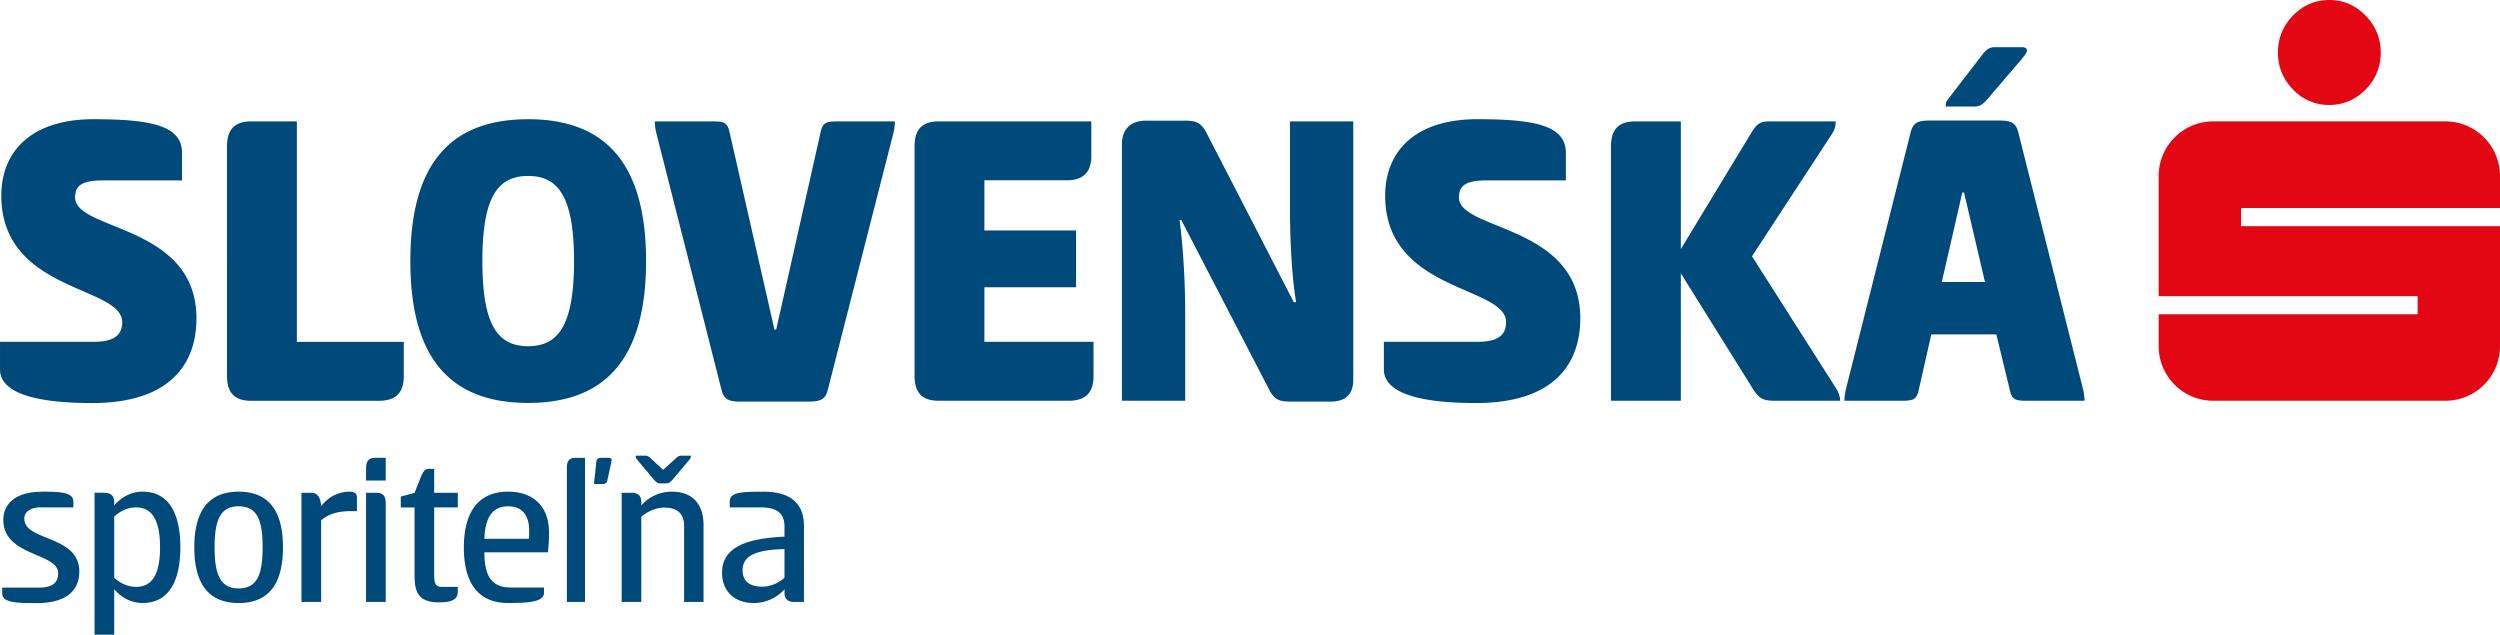
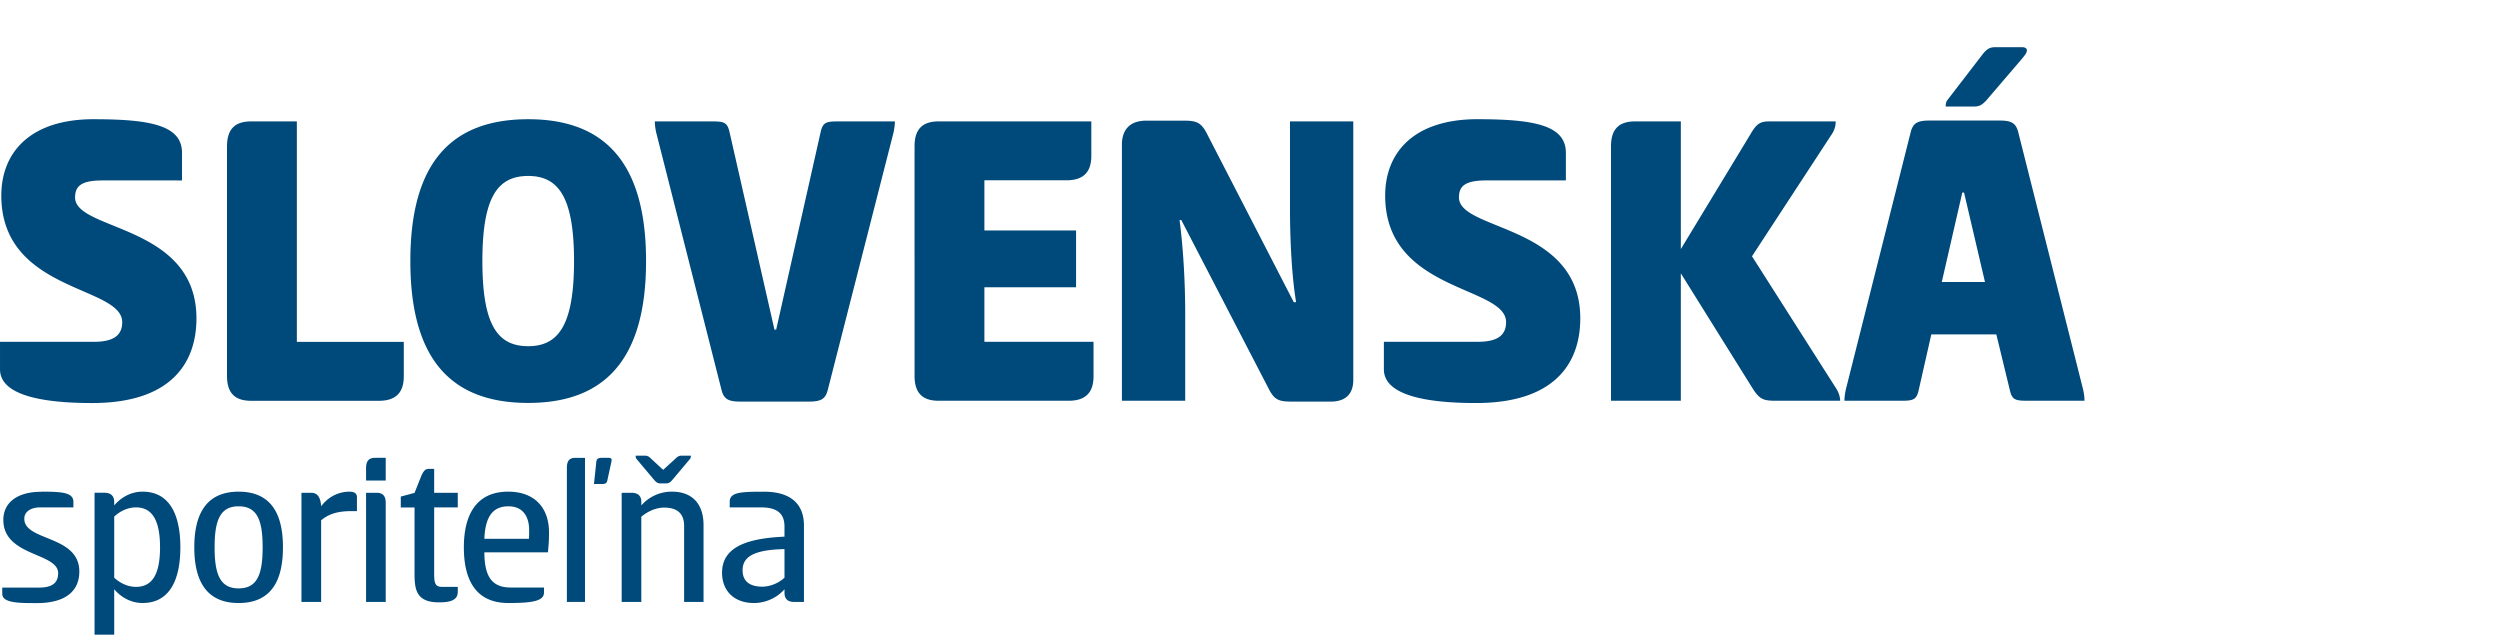
<svg xmlns="http://www.w3.org/2000/svg" width="229.881" height="58.361">
-   <path d="M214.188 0c1.276 0 2.395.476 3.322 1.424s1.405 2.094 1.405 3.396a4.68 4.68 0 0 1-1.394 3.411c-.93.947-2.058 1.42-3.334 1.42a4.46 4.46 0 0 1-3.334-1.421c-.927-.943-1.392-2.08-1.392-3.41 0-1.302.465-2.44 1.378-3.383.926-.95 2.048-1.437 3.35-1.437h0zm15.693 19.117v-2.93c0-2.77-2.247-5.025-5.02-5.025h-21.346c-2.774 0-5.02 2.254-5.02 5.025v11.04h23.81V28.9h-23.81v2.93a5.02 5.02 0 0 0 5.02 5.021h21.346a5.02 5.02 0 0 0 5.021-5.021V20.8h-23.81v-1.673h23.81z" fill="#e30613" />
  <path d="M8.63 10.963c5.337 0 8.107.603 8.107 3.1v2.528H9.432c-1.966 0-2.528.522-2.528 1.566 0 3.1 11.16 2.448 11.16 11.118 0 4.134-2.37 7.786-9.593 7.786-4.738 0-8.47-.763-8.47-3.1v-2.53h8.63c1.764 0 2.607-.563 2.607-1.807 0-3.37-11.117-2.728-11.117-11.64 0-3.933 2.61-7.023 8.5-7.023zm12.245 2.488c0-1.525.682-2.287 2.207-2.287h4.214v20.27h9.833v3.17c0 1.526-.763 2.25-2.288 2.25H23.08c-1.525 0-2.207-.763-2.207-2.288V13.45zm16.858 10.556c0-9.15 3.854-13.044 10.837-13.044 6.944 0 10.837 3.894 10.837 13.044S55.514 37.05 48.57 37.05c-6.984 0-10.837-3.893-10.837-13.044zm6.623 0c0 5.9 1.405 7.826 4.214 7.826 2.77 0 4.214-1.927 4.214-7.826S51.34 16.18 48.57 16.18c-2.81.001-4.214 1.927-4.214 7.827zm26.855 6.3h.16l4.093-18.18c.2-.883.52-.963 1.605-.963h5.218c0 .28-.04.602-.12 1.003l-6.06 23.72c-.24.923-.762 1.043-1.887 1.043H68.2c-1.084 0-1.605-.12-1.846-1.043l-6.02-23.72c-.08-.362-.12-.723-.12-1.003h5.257c1.084 0 1.405.08 1.607.963l4.134 18.18zM84.096 13.45c0-1.525.682-2.287 2.207-2.287h14.047v3.17c0 1.525-.762 2.246-2.287 2.246h-7.546v4.616h8.43v5.218h-8.43v5.018h10.035v3.17c0 1.526-.763 2.25-2.29 2.25h-11.96c-1.525 0-2.207-.763-2.207-2.288V13.45zm35.082 14.328c-.4-2.407-.56-5.778-.56-8.59v-8.026h5.82v23.76c0 1.164-.563 2.007-2.088 2.007h-3.532c-1.164 0-1.605-.12-2.127-1.124l-8.068-15.572h-.16c.4 3.05.52 6.34.52 8.59v8.026h-5.82V13.3c0-1.364.723-2.207 2.248-2.207h3.4c1.125 0 1.605.12 2.13 1.124l8.026 15.572h.2zm16.702-16.816c5.338 0 8.107.603 8.107 3.1v2.528h-7.304c-1.968 0-2.528.522-2.528 1.566 0 3.1 11.156 2.448 11.156 11.118 0 4.134-2.367 7.786-9.592 7.786-4.736 0-8.468-.763-8.468-3.1v-2.53h8.628c1.767 0 2.61-.563 2.61-1.807 0-3.37-11.118-2.728-11.118-11.64.001-3.933 2.6-7.023 8.5-7.023zm18.666 11.96l6.423-10.596c.602-1.044.963-1.164 1.806-1.164h6.02a2 2 0 0 1-.321 1.123L161.1 23.565l7.746 12.163c.2.32.36.72.36 1.123h-5.82c-1.204 0-1.564-.08-2.246-1.165l-6.584-10.555v11.72h-6.42v-23.4c0-1.525.682-2.287 2.207-2.287h4.214v11.76zm29.183-11.84c1.084 0 1.604.12 1.846 1.044l5.98 23.72c.08.362.12.723.12 1.004h-5.257c-1.084 0-1.405-.08-1.604-.963l-1.245-5.137h-5.98l-1.164 5.137c-.2.883-.52.963-1.605.963H169.6c0-.28.04-.602.12-1.004l5.98-23.72c.24-.923.765-1.044 1.847-1.044h6.182zm-5.178 14.85h3.973l-1.925-8.228h-.16l-1.888 8.228zm4.134-16.736c-.522.56-.763.602-1.285.602h-2.487c0-.16 0-.402.16-.602l3.212-4.175c.44-.562.722-.682 1.204-.682h2.448c.28 0 .44.12.44.28 0 .202-.08.322-.4.723l-3.3 3.854zM3.777 45.21c1.768 0 2.972.04 2.972.924v.52H3.72c-.904 0-1.486.402-1.486 1.043 0 2.09 5.06 1.486 5.06 4.86 0 1.646-1.084 2.9-3.917 2.9-1.645 0-3.17 0-3.17-.863v-.563h3.374c1.203 0 1.766-.42 1.766-1.325 0-1.907-5.04-1.526-5.04-4.898-.001-1.604 1.304-2.588 3.472-2.588zm6.725 13.15H8.695v-13.05h.903c.64 0 .904.34.904.843v.322c.56-.663 1.464-1.266 2.61-1.266 2.37 0 3.473 1.947 3.473 5.12s-1.104 5.12-3.473 5.12c-1.145 0-2.048-.602-2.61-1.265v4.176zm2.007-11.704c-.784 0-1.485.36-2.007.844v5.62c.52.482 1.223.844 2.007.844 1.566 0 2.207-1.285 2.207-3.634s-.64-3.675-2.207-3.675zm5.357 3.674c0-2.81.923-5.12 4.075-5.12 3.173 0 4.077 2.31 4.077 5.12s-.903 5.12-4.077 5.12c-3.152 0-4.075-2.308-4.075-5.12zm6.284 0c0-2.47-.482-3.774-2.21-3.774-1.706 0-2.207 1.305-2.207 3.774s.5 3.774 2.207 3.774c1.726 0 2.21-1.306 2.21-3.774zm3.57 5.02V45.312h.903c.602 0 .864.48.904 1.245.782-1.043 1.827-1.346 2.59-1.346.34 0 .704.08.704.503v1.284h-.502c-1.466 0-2.21.362-2.79.844v7.508H27.72zm7.748-11.162h-1.807v-1.145c0-.602.22-.944.823-.944h.984v2.09zm-1.807 1.124h.964c.62 0 .843.34.843.944v9.094h-1.807V45.312zm6.262 0h2.17v1.345h-2.17v6.123c0 .863.102 1.185.743 1.185h1.427v.46c0 .783-.723.963-1.727.963-2.048 0-2.248-1.124-2.248-2.6v-6.123h-1.266v-1.003l1.266-.34.64-1.606c.202-.42.34-.602.704-.602h.46v2.208zm10.098 8.712v.462c0 .783-1.064.963-3.273.963-3.132 0-4.095-2.308-4.095-5.12s1.023-5.12 4.075-5.12c2.47 0 3.754 1.526 3.754 3.734 0 .463 0 .884-.1 1.848H44.54c0 2.33.784 3.232 2.41 3.232h3.07zm-1.385-4.476c.02-.18.02-.582.02-.823 0-.963-.382-2.168-1.907-2.168-1.386 0-2.13.883-2.21 2.99h4.096zm5.157 5.802h-1.667V43.023c0-.603.2-.924.782-.924h.884v13.25zm2.048-11.142c-.08.3-.302.3-.563.3h-.662l.22-2.067c.04-.32.282-.342.523-.342h.62c.14 0 .26.06.26.16s-.02.18-.04.3l-.36 1.646zm1.323 11.142V45.312h.904c.643 0 .903.34.903.823v.34a3.71 3.71 0 0 1 2.811-1.266c1.947 0 2.91 1.205 2.91 3.073v7.066h-1.786v-6.987c0-1.184-.684-1.686-1.83-1.686-.762 0-1.544.36-2.107.843v7.83h-1.807zm3.573-10.9c-.24 0-.36-.06-.602-.34L58.53 42.2c-.08-.1-.08-.222-.08-.302h.802c.263 0 .382.04.643.302l1.084 1.003 1.105-1.003c.26-.262.38-.302.64-.302h.804c0 .08 0 .2-.08.302l-1.605 1.907c-.24.28-.363.34-.604.34h-.502zm12.284 10.9c-.643 0-.884-.34-.884-.843v-.322c-.82.923-1.927 1.265-2.81 1.265-1.807 0-2.932-1.104-2.932-2.79 0-2.53 2.65-3.17 5.74-3.313v-.944c0-1.365-.923-1.746-2.146-1.746H67.1v-.52c0-.884 1.043-.924 3.152-.924 2.31 0 3.673 1.005 3.673 3.112v7.027h-.904zm-.884-4.858c-2.75.06-3.854.662-3.854 1.947 0 1.104.782 1.505 1.807 1.505.762 0 1.525-.34 2.046-.823v-2.63z" fill="#00497b" />
</svg>